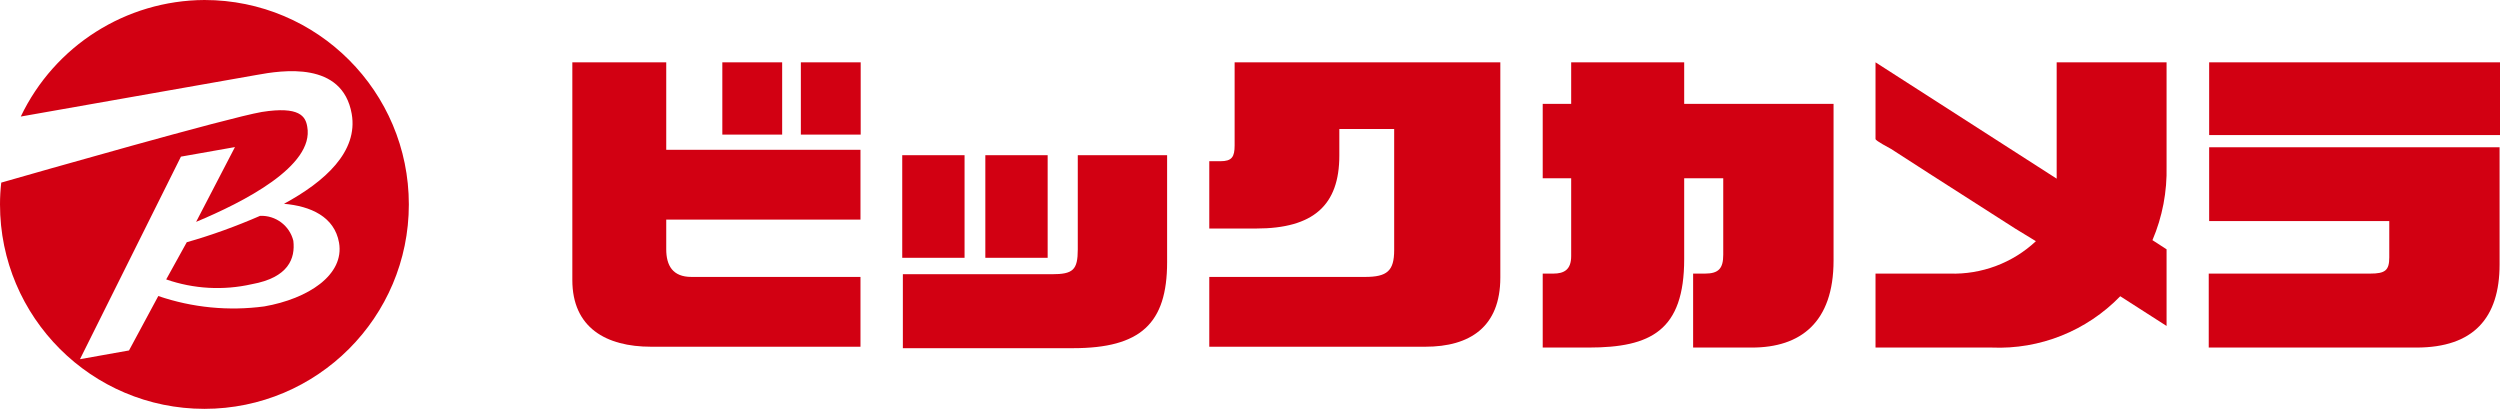
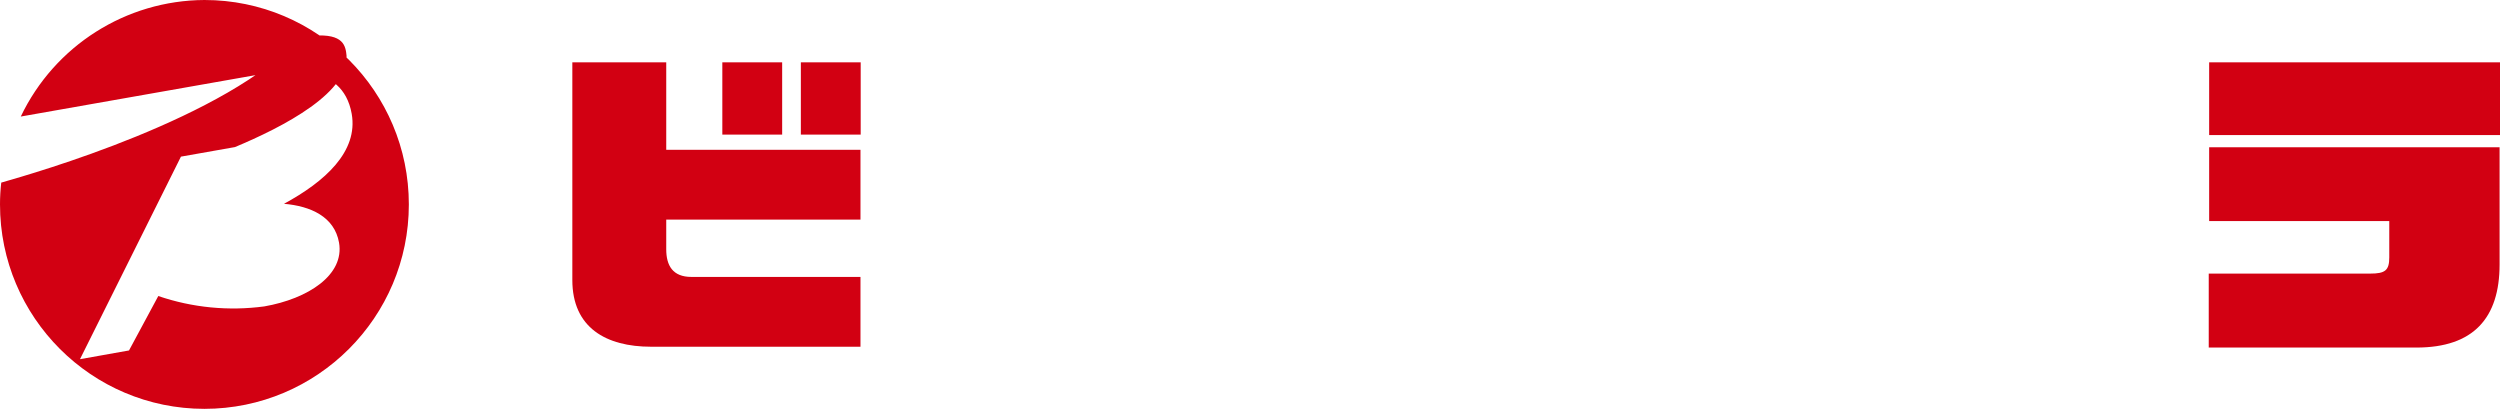
<svg xmlns="http://www.w3.org/2000/svg" version="1.1" id="レイヤー_1" x="0px" y="0px" viewBox="0 0 120.34 19.68" style="enable-background:new 0 0 120.34 19.68;" xml:space="preserve">
  <style type="text/css">
	.st0{fill:#D20012;}
</style>
  <g id="レイヤー_2_00000102542158498052467310000002105305682657774754_">
    <g id="レイヤー_2-2">
-       <path class="st0" d="M46.43,12.41h-3V7.47h3V12.41z M47.43,12.41h3V7.47h-3V12.41z M56.18,7.47h-4.3V12c0,1-0.23,1.2-1.25,1.2    h-7.17v3.56h8.19c3.26,0,4.53-1.19,4.53-4.14V7.47z" />
-       <path class="st0" d="M82.95,5h-1.88V3h-5.44v2h-1.37v3.58h1.37v3.75c0,0.66-0.35,0.84-0.86,0.84h-0.51v3.56h2.21    c3,0,4.6-0.82,4.6-4.26V8.58h1.88v3.68c0,0.65-0.21,0.91-0.88,0.91H81.5v3.56h2.83c2.33,0,3.93-1.2,3.93-4.19V5H82.95z" />
      <path class="st0" d="M120.34,6.5h-14V3h14V6.5z M106.34,7.09v3.55h8.67v1.75c0,0.63-0.2,0.78-0.92,0.78h-7.77v3.56h10    c2.75,0,4-1.43,4-4V7.09H106.34z" />
-       <path class="st0" d="M104.29,8V3H99v5.6L90.28,3v3.69c0,0.09,0.67,0.43,0.75,0.48l1.83,1.18L97,11l1,0.61    c-1.12,1.05-2.62,1.61-4.15,1.56h-3.57v3.56h5.59c2.32,0.1,4.57-0.8,6.19-2.47l2.23,1.43V12l-0.68-0.44    C104.09,10.44,104.32,9.22,104.29,8" />
-       <path class="st0" d="M67.14,3h-7.71v4c0,0.55-0.13,0.76-0.68,0.76h-0.54V11h2.26c2.75,0,4-1.12,4-3.51c0-0.07,0-1.28,0-1.28h2.64    v5.83c0,1-0.34,1.29-1.4,1.29h-7.5v3.36h10.4c2.13,0,3.61-0.94,3.61-3.33V3H67.14z" />
      <path class="st0" d="M32.07,12c0,0.78,0.31,1.33,1.21,1.33h8.14v3.36H31.34c-2.17,0-3.79-0.92-3.79-3.21V3h4.52v4.21h9.35v3.36    h-9.35V12 M38.55,6.48h2.88V3h-2.88V6.48z M34.77,6.48h2.88V3h-2.88V6.48z" />
-       <path class="st0" d="M8,13.45c1.32,0.46,2.75,0.54,4.12,0.23c1.77-0.32,2.1-1.24,2-2.09c-0.18-0.73-0.85-1.23-1.6-1.2    c-1.15,0.5-2.33,0.93-3.53,1.27L8,13.45z" />
-       <path class="st0" d="M9.84,0C6.06,0.02,2.63,2.2,1,5.61l11.34-2c1.25-0.23,4.14-0.68,4.59,1.87c0.32,1.82-1.3,3.27-3.26,4.33    c1.28,0.11,2.43,0.62,2.65,1.87c0.27,1.55-1.48,2.7-3.6,3.07c-1.72,0.23-3.46,0.06-5.1-0.5l-1.41,2.62l-2.36,0.42l4.86-9.75    l2.6-0.46l-1.87,3.6c2.25-0.94,5.7-2.68,5.35-4.58c-0.08-0.49-0.36-1-2.19-0.71C10.93,5.68,1.7,8.32,0.06,8.79    C0.02,9.14,0,9.49,0,9.84c0,5.43,4.41,9.84,9.84,9.84s9.84-4.41,9.84-9.84S15.28,0,9.84,0z" />
+       <path class="st0" d="M9.84,0C6.06,0.02,2.63,2.2,1,5.61l11.34-2c1.25-0.23,4.14-0.68,4.59,1.87c0.32,1.82-1.3,3.27-3.26,4.33    c1.28,0.11,2.43,0.62,2.65,1.87c0.27,1.55-1.48,2.7-3.6,3.07c-1.72,0.23-3.46,0.06-5.1-0.5l-1.41,2.62l-2.36,0.42l4.86-9.75    l2.6-0.46c2.25-0.94,5.7-2.68,5.35-4.58c-0.08-0.49-0.36-1-2.19-0.71C10.93,5.68,1.7,8.32,0.06,8.79    C0.02,9.14,0,9.49,0,9.84c0,5.43,4.41,9.84,9.84,9.84s9.84-4.41,9.84-9.84S15.28,0,9.84,0z" />
    </g>
  </g>
</svg>